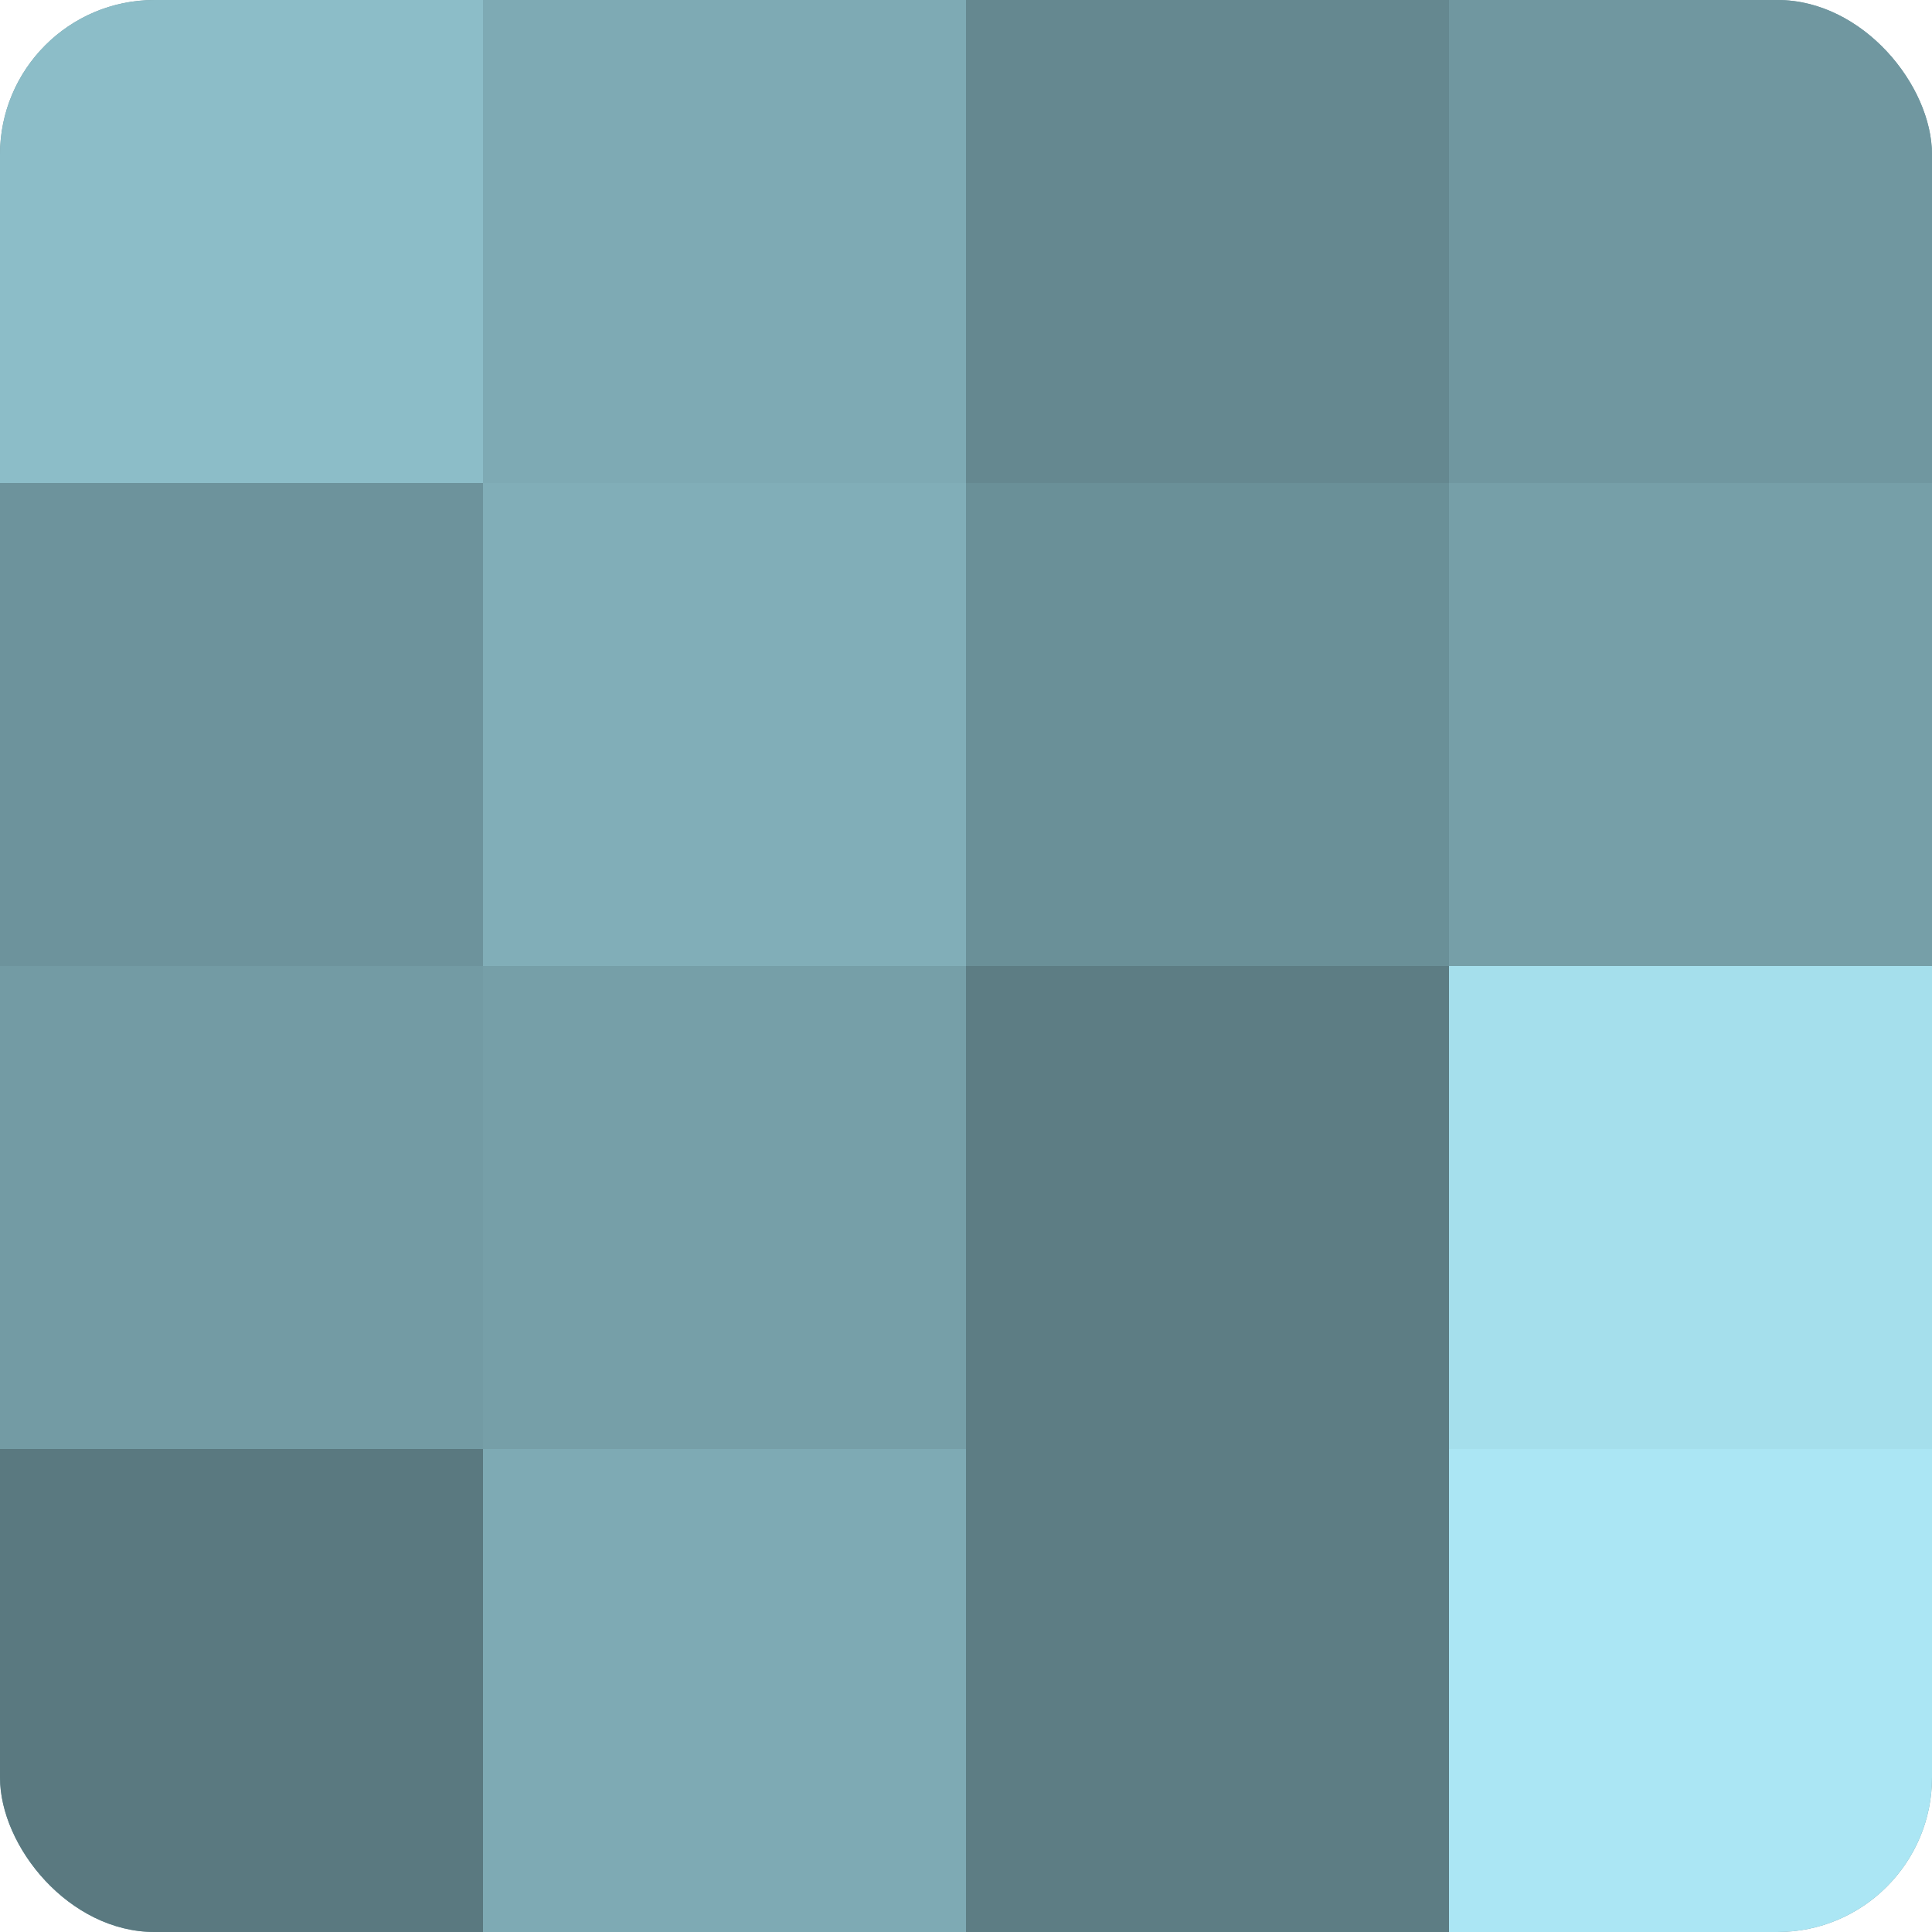
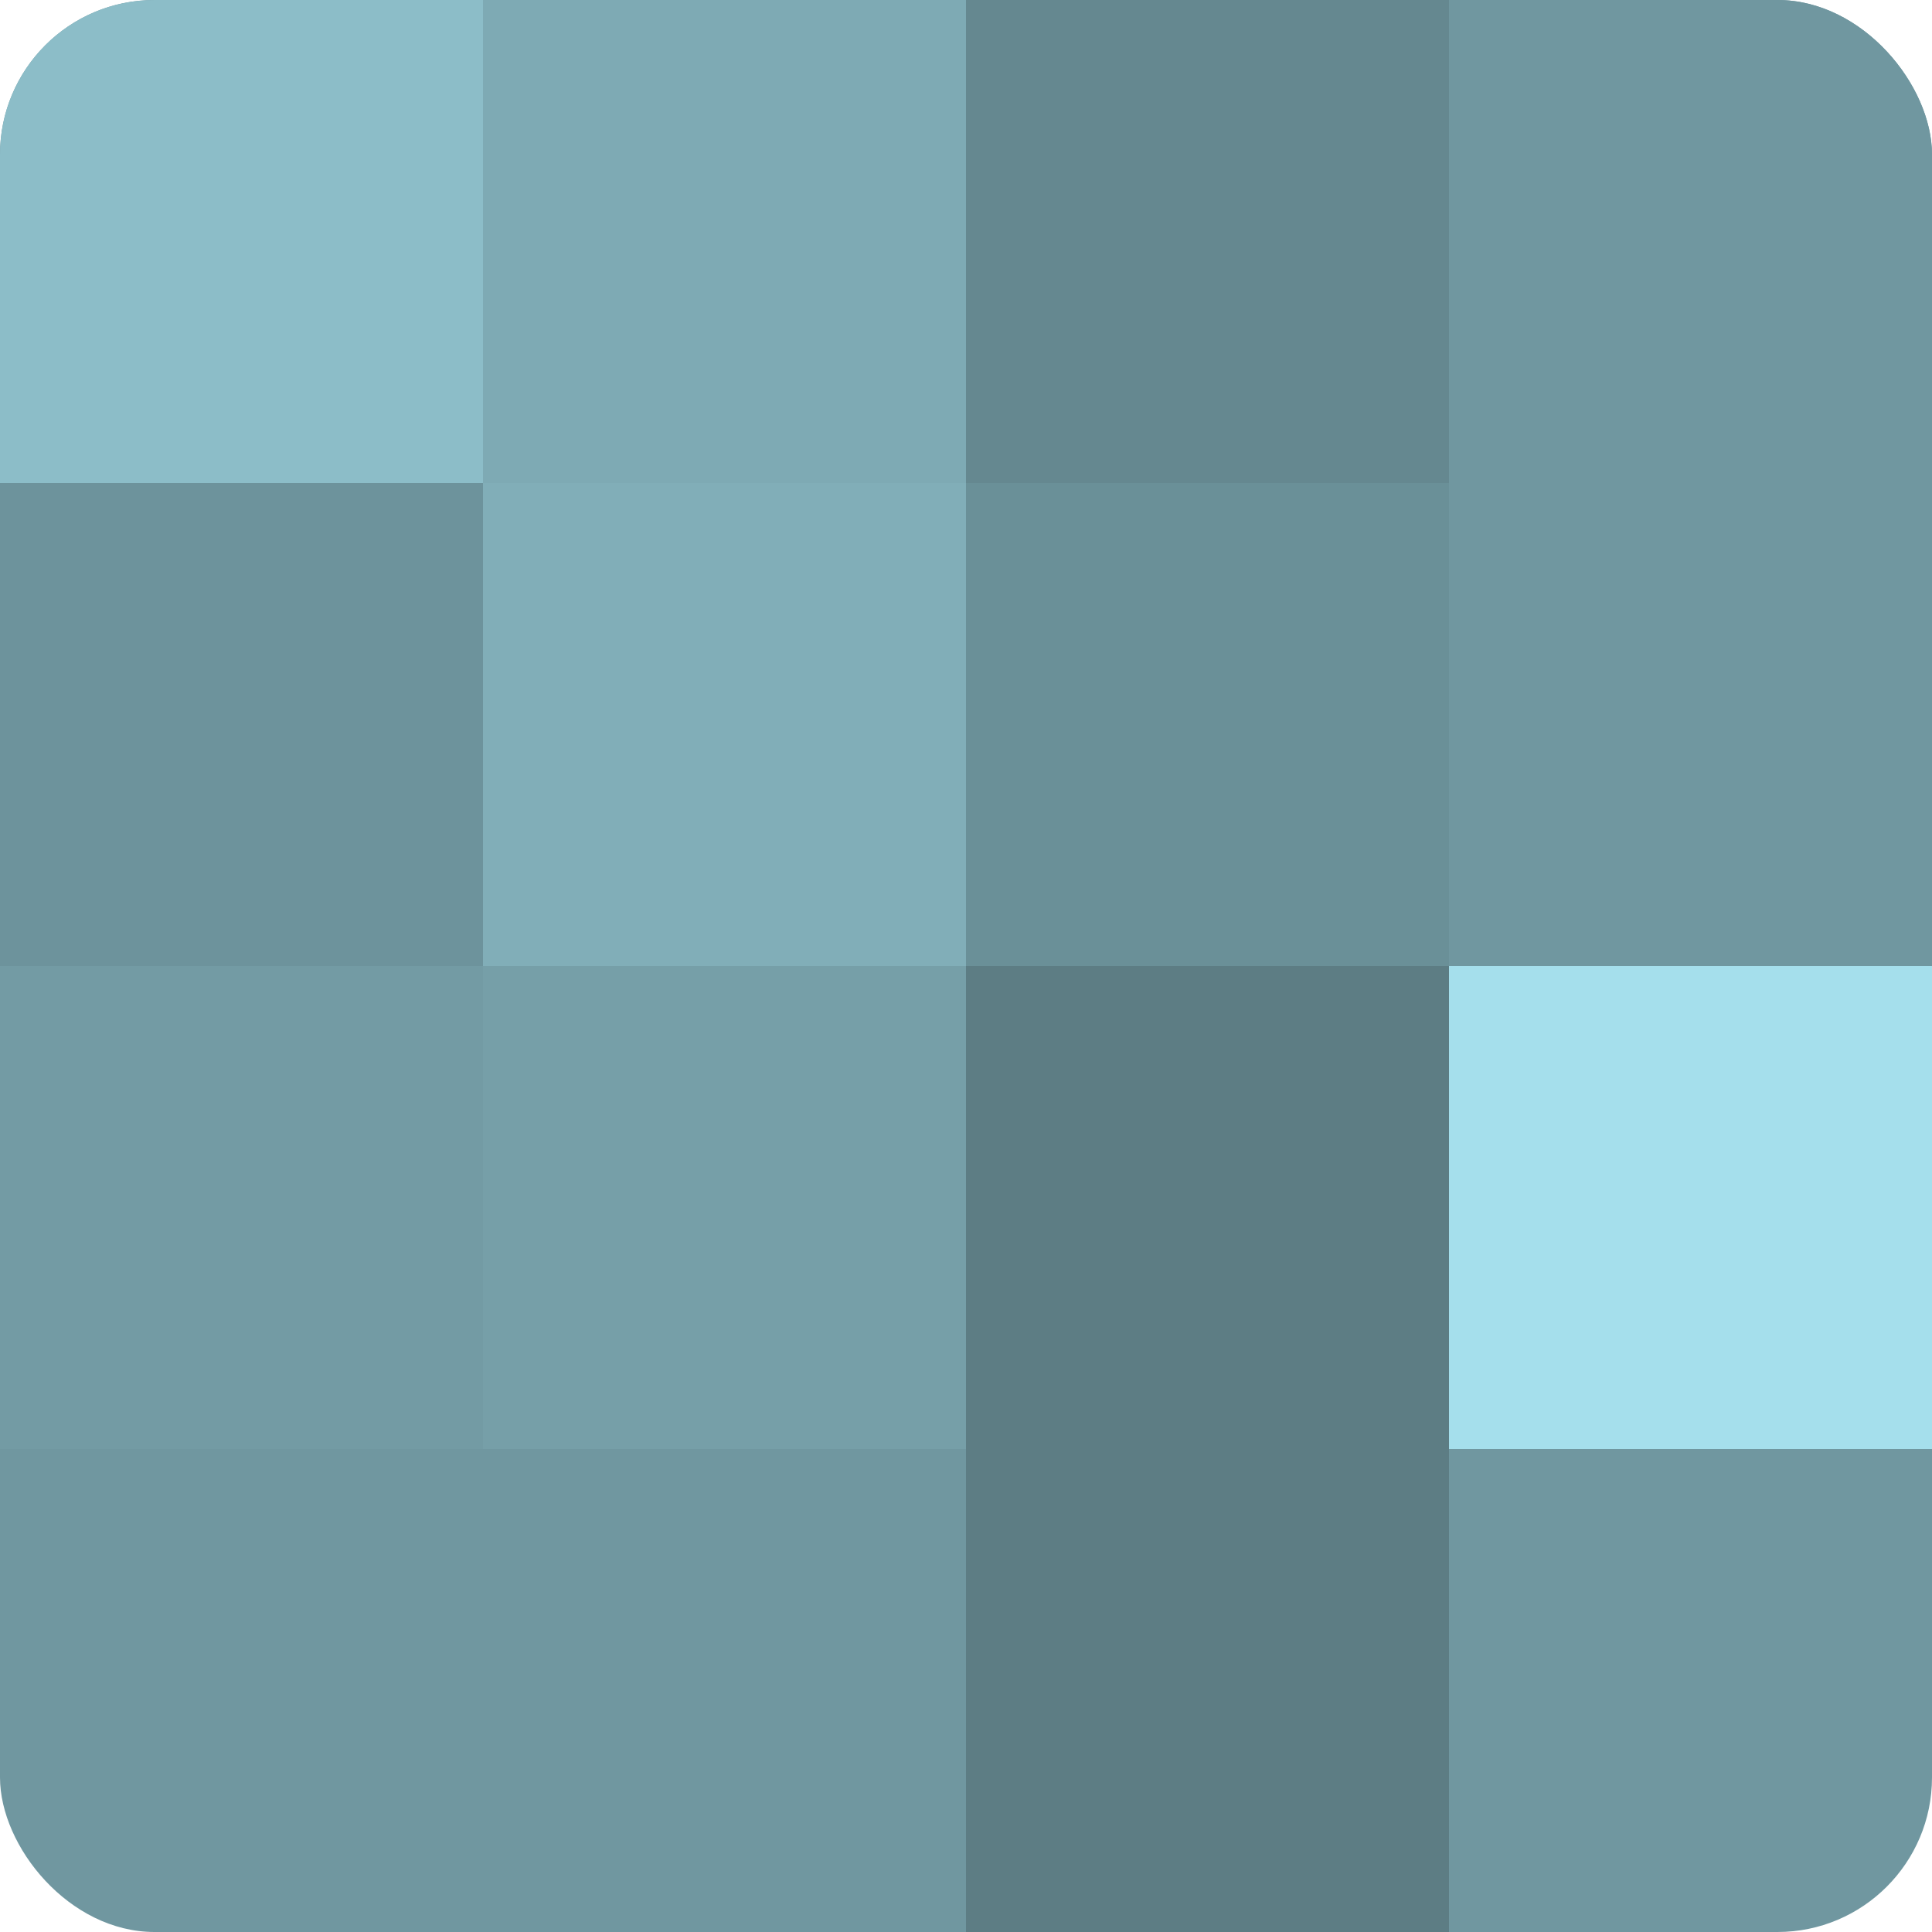
<svg xmlns="http://www.w3.org/2000/svg" width="60" height="60" viewBox="0 0 100 100" preserveAspectRatio="xMidYMid meet">
  <defs>
    <clipPath id="c" width="100" height="100">
      <rect width="100" height="100" rx="8" ry="8" />
    </clipPath>
  </defs>
  <g clip-path="url(#c)">
    <rect width="100" height="100" fill="#7097a0" />
    <rect width="25" height="25" fill="#8cbdc8" />
    <rect y="25" width="25" height="25" fill="#6d939c" />
    <rect y="50" width="25" height="25" fill="#739ba4" />
-     <rect y="75" width="25" height="25" fill="#5a7980" />
    <rect x="25" width="25" height="25" fill="#7eaab4" />
    <rect x="25" y="25" width="25" height="25" fill="#81aeb8" />
    <rect x="25" y="50" width="25" height="25" fill="#769fa8" />
-     <rect x="25" y="75" width="25" height="25" fill="#7eaab4" />
    <rect x="50" width="25" height="25" fill="#658890" />
    <rect x="50" y="25" width="25" height="25" fill="#6a9098" />
    <rect x="50" y="50" width="25" height="25" fill="#5d7d84" />
    <rect x="50" y="75" width="25" height="25" fill="#5d7d84" />
    <rect x="75" width="25" height="25" fill="#7097a0" />
-     <rect x="75" y="25" width="25" height="25" fill="#769fa8" />
    <rect x="75" y="50" width="25" height="25" fill="#a5dfec" />
-     <rect x="75" y="75" width="25" height="25" fill="#abe6f4" />
  </g>
</svg>